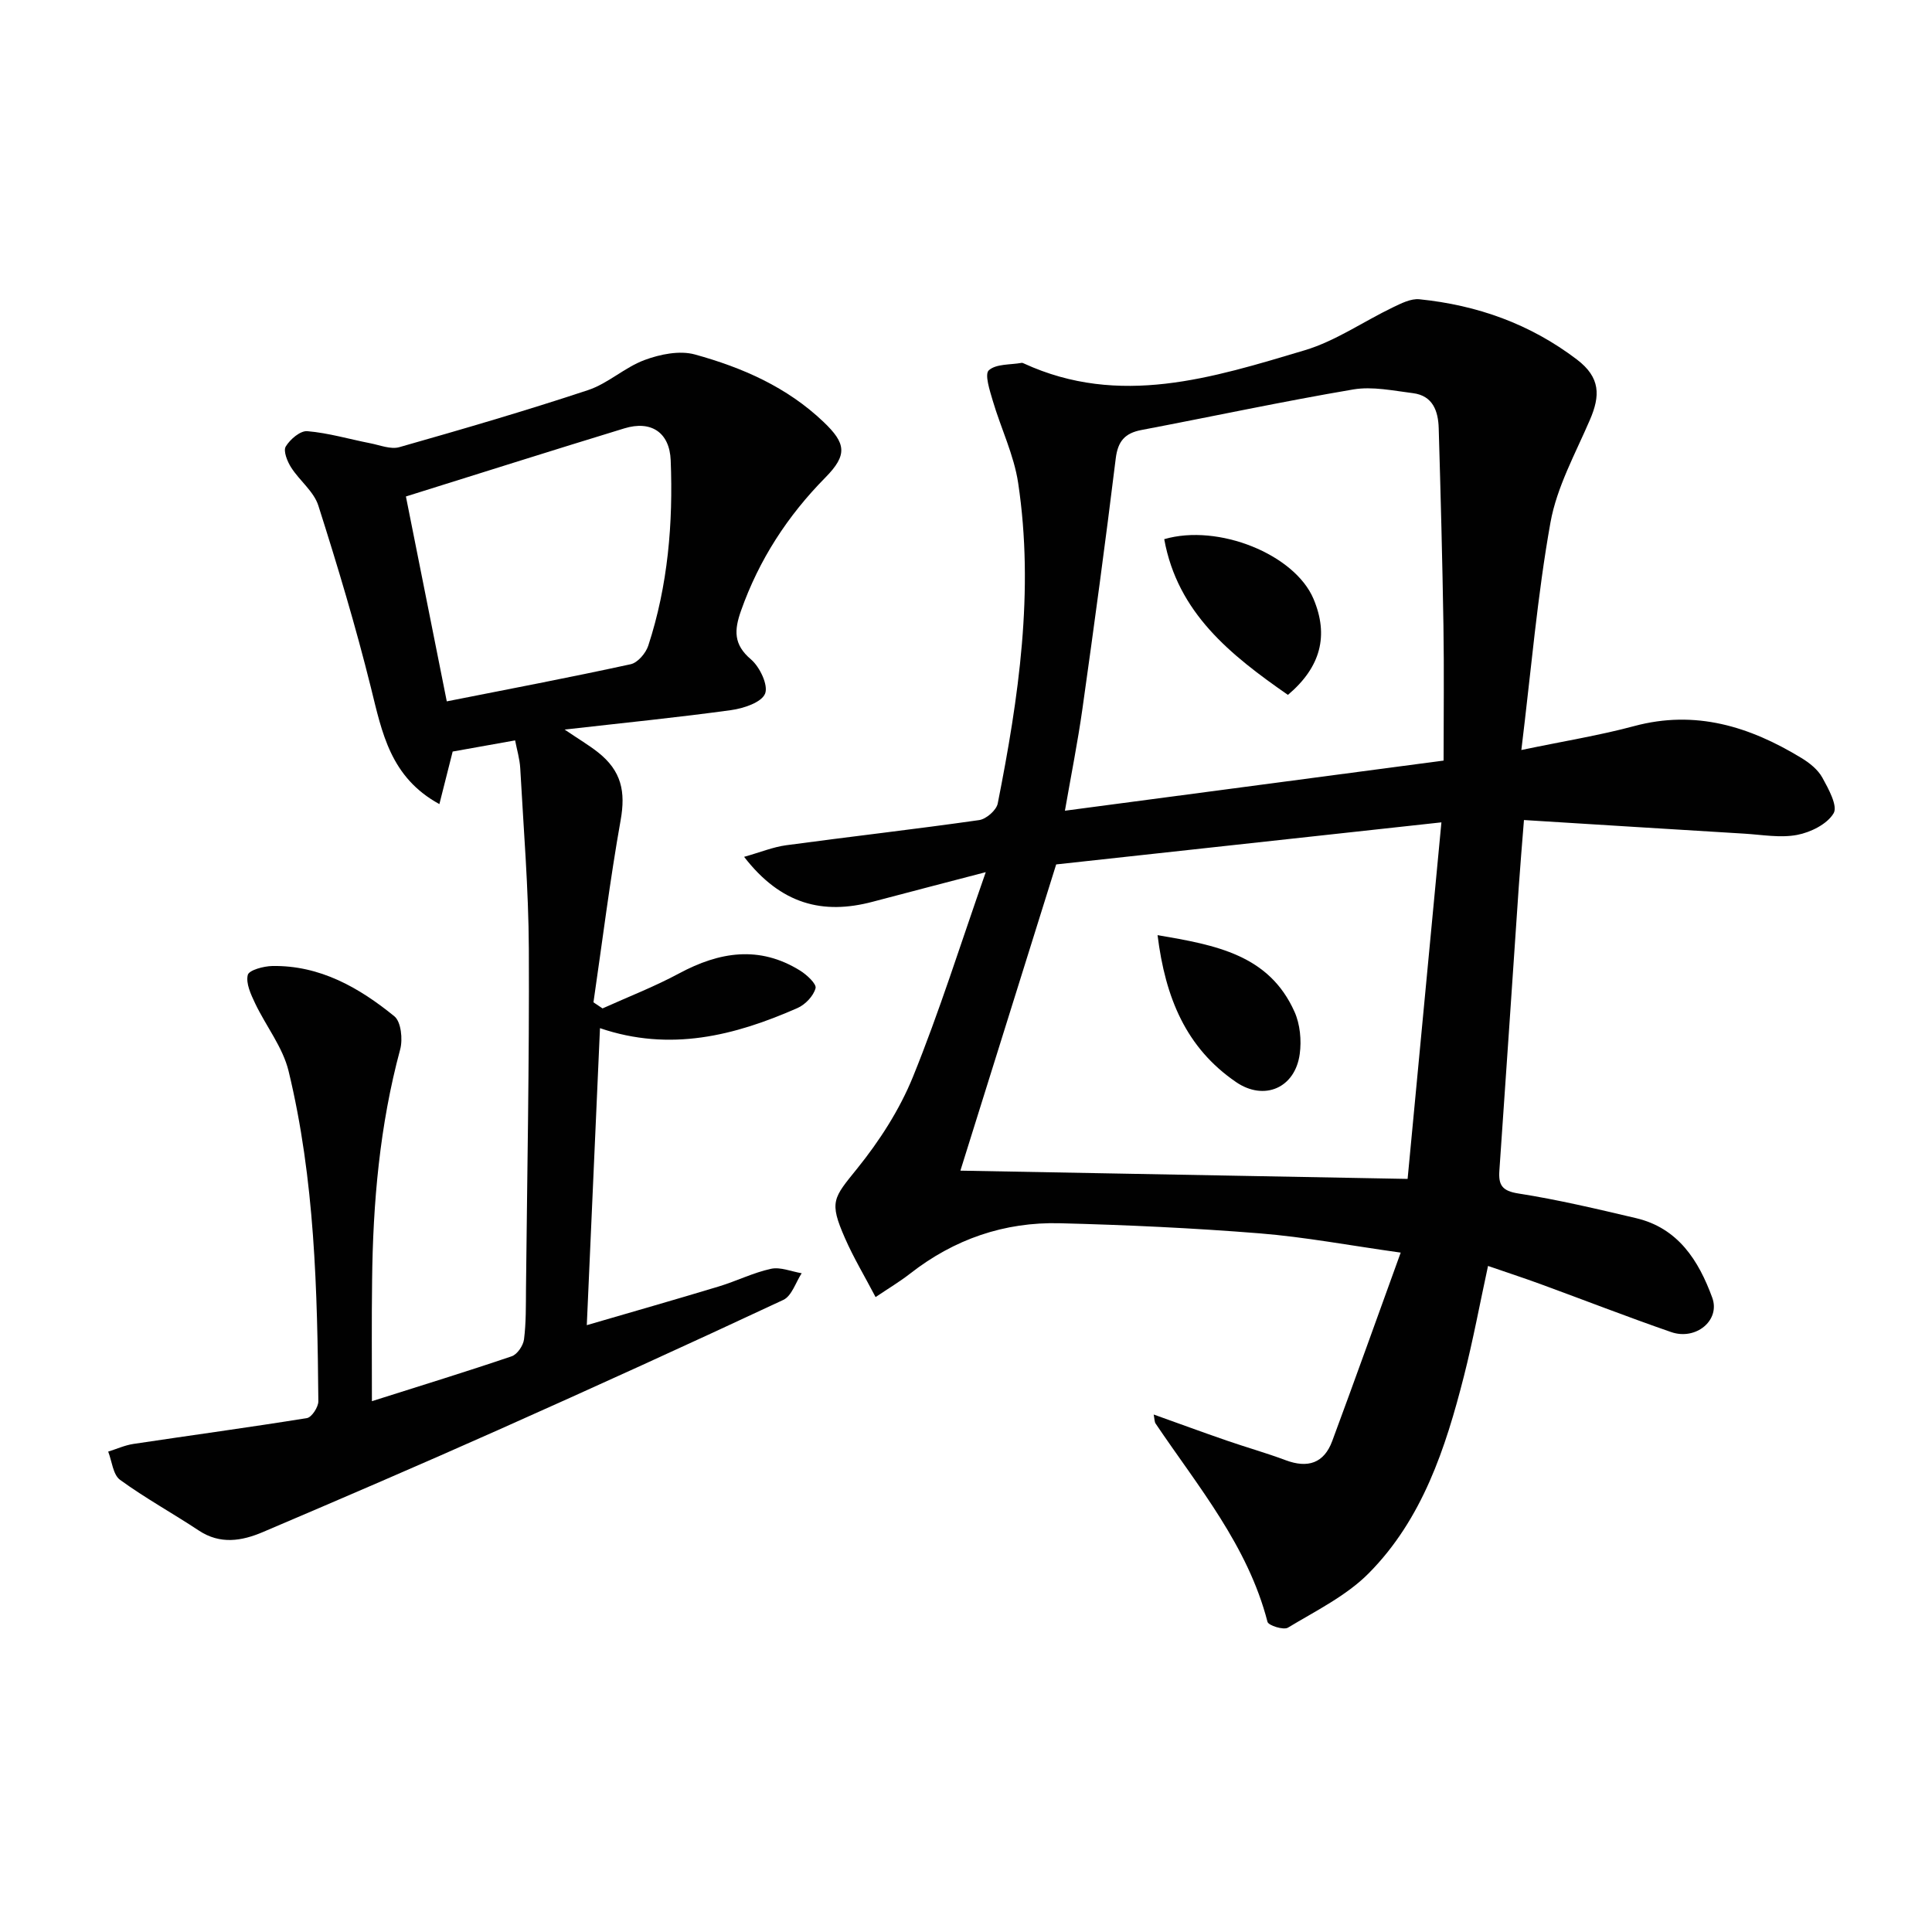
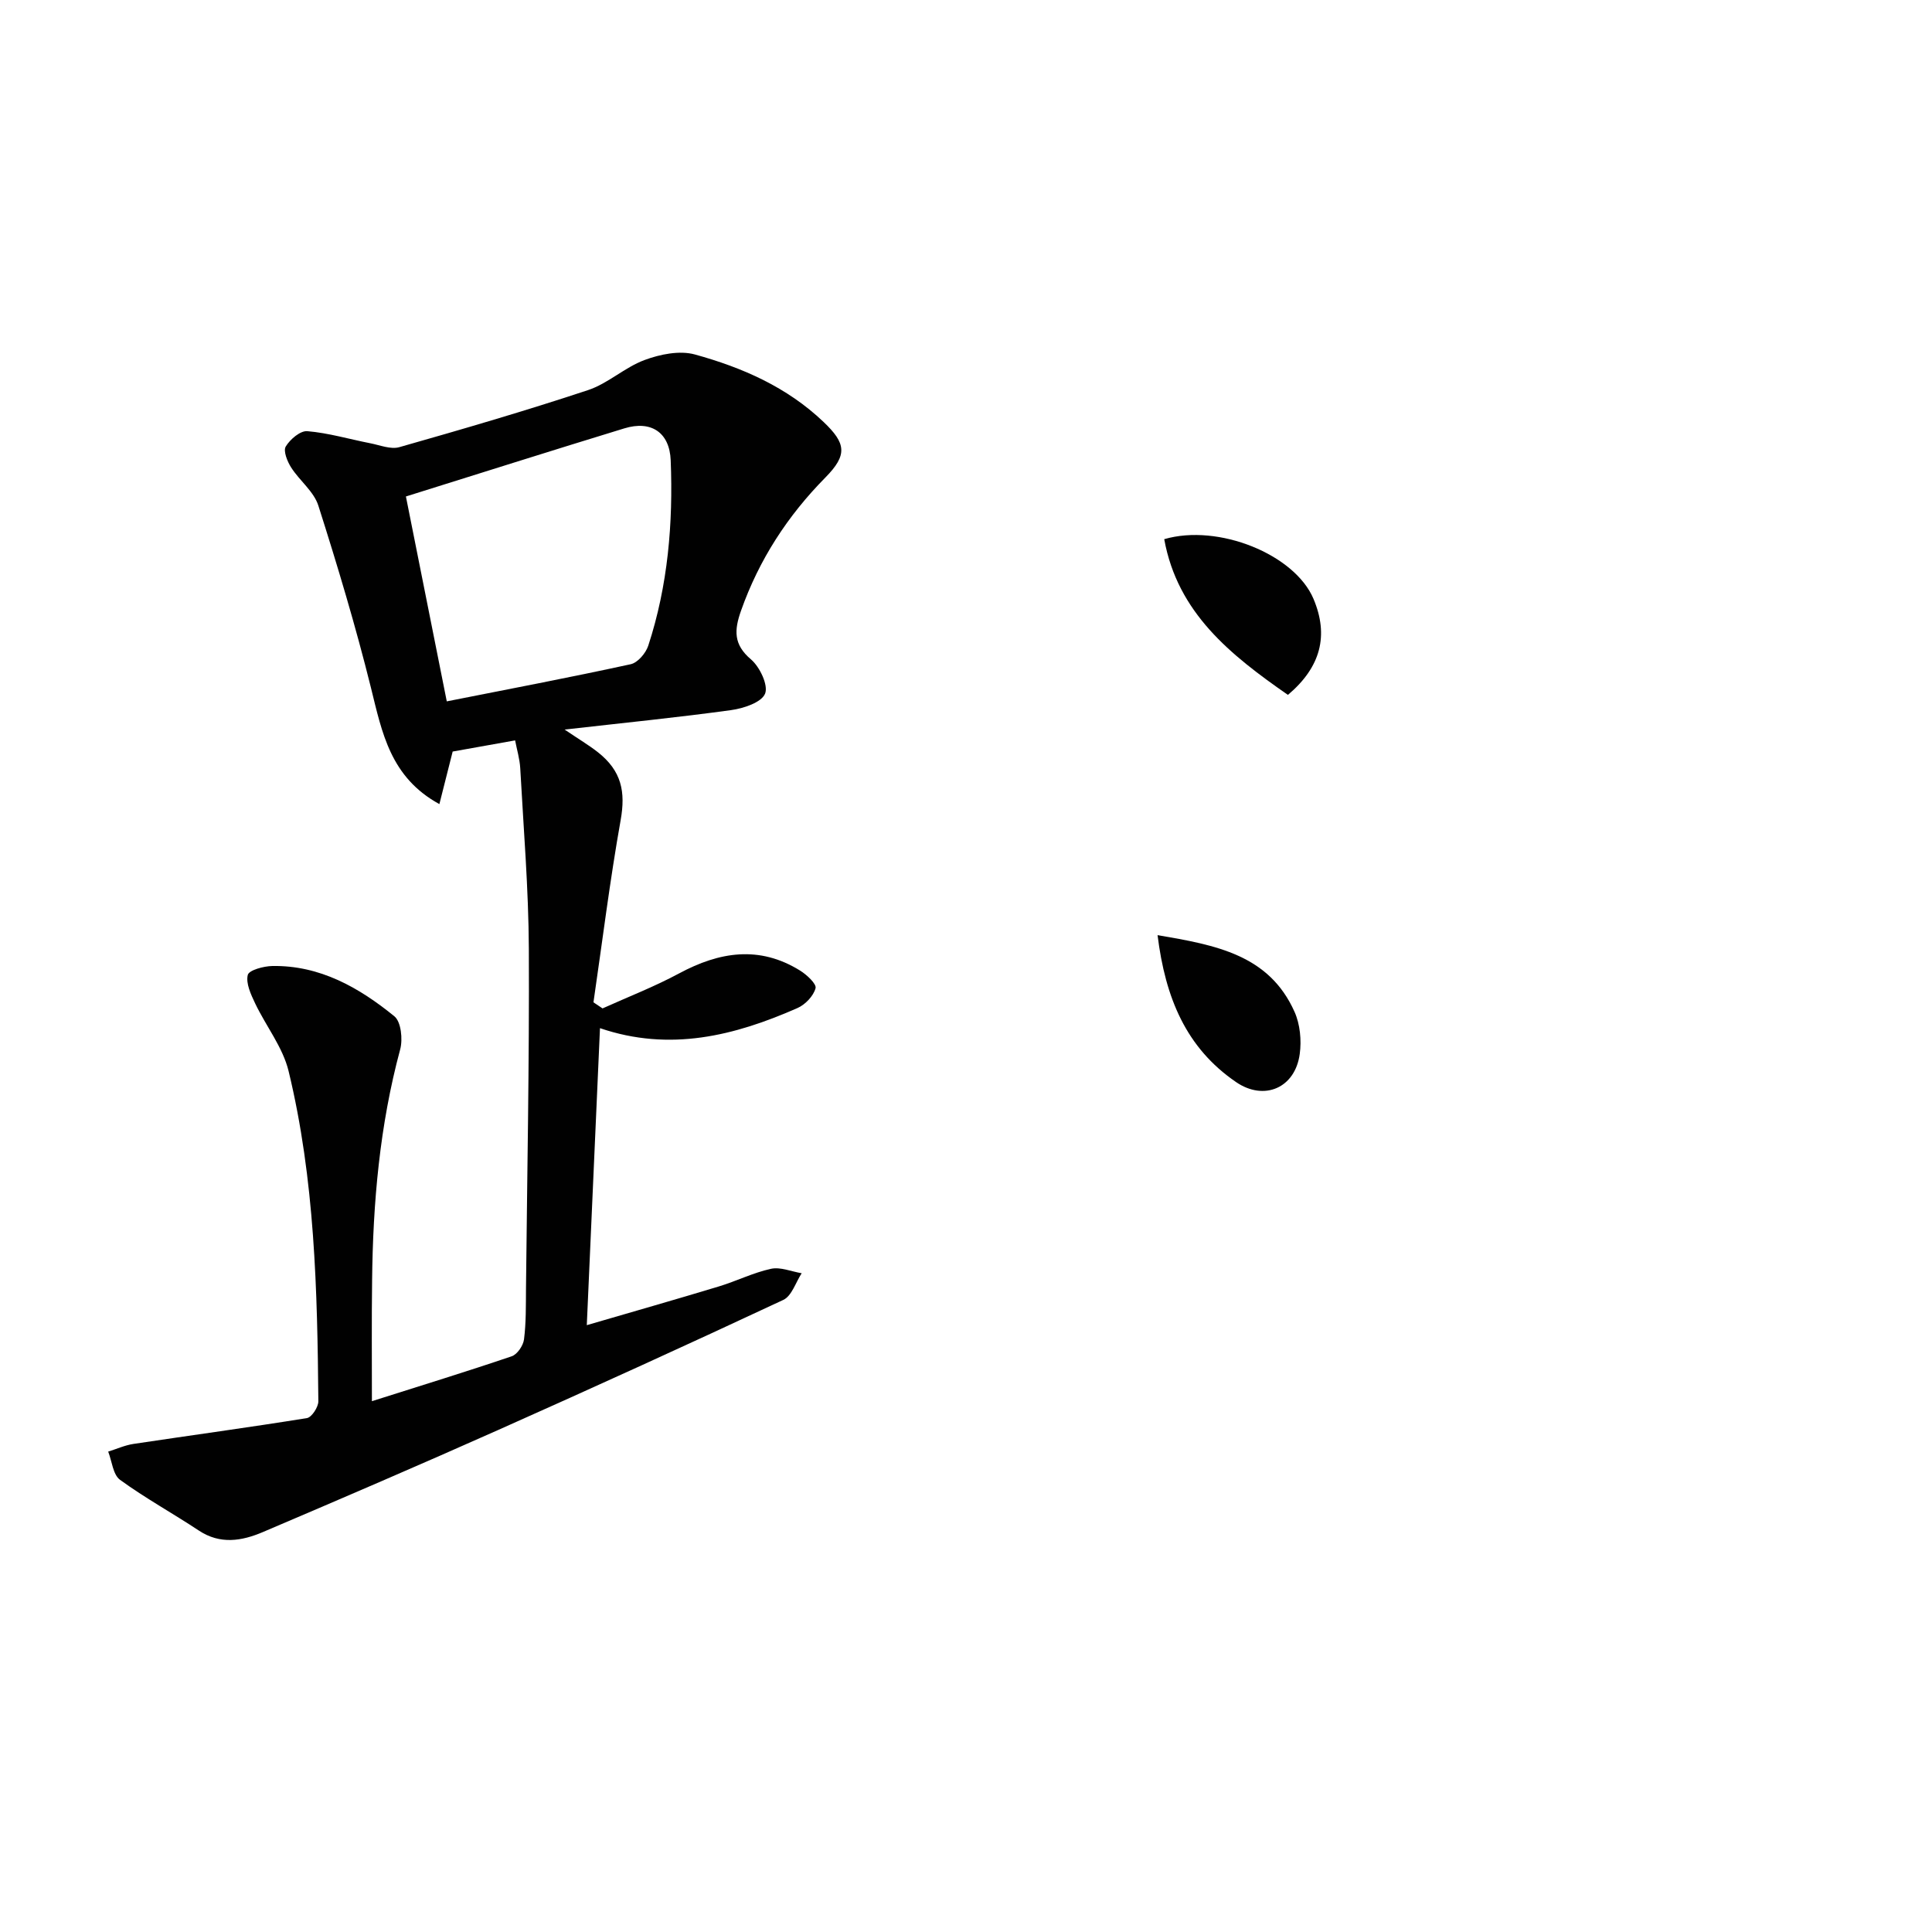
<svg xmlns="http://www.w3.org/2000/svg" enable-background="new 0 0 400 400" viewBox="0 0 400 400">
  <g fill="#010101">
-     <path d="m238.86 292.86c5.26 1.88 10.15 3.68 15.08 5.38 4.07 1.41 8.24 2.58 12.27 4.09 4.55 1.7 7.91.62 9.61-3.97 4.71-12.7 9.27-25.47 14.18-39.02-10.58-1.48-19.87-3.24-29.24-3.99-13.74-1.1-27.53-1.74-41.32-2.09-11.49-.3-21.9 3.3-31.03 10.44-2.07 1.62-4.36 2.98-7.13 4.85-2.27-4.34-4.57-8.16-6.34-12.21-3.32-7.56-2.42-8.27 2.52-14.39 4.63-5.74 8.8-12.21 11.56-19.01 5.46-13.45 9.81-27.35 15.07-42.37-8.87 2.32-16.15 4.2-23.42 6.13-10.3 2.73-18.99.56-26.61-9.3 3.37-.95 5.98-2.03 8.69-2.4 13.32-1.8 26.68-3.31 39.98-5.21 1.46-.21 3.57-2.05 3.84-3.44 4.34-21.92 7.59-43.99 4.23-66.35-.87-5.81-3.58-11.33-5.26-17.04-.62-2.1-1.72-5.47-.82-6.29 1.5-1.36 4.44-1.12 6.78-1.54.15-.03.33.05.48.12 19.82 9.11 39.06 2.96 58.11-2.72 6.41-1.91 12.17-5.95 18.28-8.89 1.73-.83 3.74-1.86 5.51-1.68 11.96 1.22 22.88 5.08 32.61 12.48 4.9 3.73 4.83 7.51 2.69 12.47-3 6.98-6.85 13.91-8.17 21.25-2.71 15.11-3.99 30.47-6.03 47.12 8.97-1.87 16.26-3.04 23.35-4.95 12.71-3.42 23.93.09 34.63 6.6 1.67 1.01 3.4 2.39 4.32 4.04 1.28 2.32 3.25 5.89 2.35 7.41-1.33 2.25-4.76 3.95-7.56 4.48-3.5.66-7.27-.04-10.91-.26-15.07-.91-30.14-1.86-45.64-2.82-.4 5.09-.78 9.48-1.08 13.88-1.34 19.57-2.64 39.13-4.01 58.7-.21 2.99.55 4.21 3.94 4.74 8.18 1.28 16.27 3.2 24.34 5.1 8.74 2.05 12.98 8.79 15.79 16.46 1.72 4.69-3.37 8.91-8.51 7.13-9.1-3.15-18.07-6.65-27.12-9.96-3.42-1.25-6.89-2.38-10.79-3.73-1.68 7.75-3.09 15.35-4.99 22.82-3.8 14.92-8.6 29.6-19.71 40.81-4.65 4.69-10.97 7.78-16.73 11.26-.9.54-4.03-.44-4.23-1.21-4.07-15.76-14.34-27.96-23.14-41.01-.27-.37-.23-.91-.42-1.91zm-20.19-113.89c-6.95 22.21-13.55 43.33-19.83 63.4 29.81.55 60.65 1.12 92.59 1.71 2.29-24.11 4.61-48.65 7-73.82-27.66 3.02-54.18 5.92-79.76 8.71zm80.21-21.5c0-9.41.12-18.67-.03-27.93-.22-13.63-.58-27.25-.98-40.87-.1-3.54-1.2-6.75-5.33-7.27-4.1-.51-8.39-1.44-12.36-.77-14.68 2.49-29.24 5.62-43.87 8.4-3.42.65-4.87 2.32-5.31 5.9-2.12 17.29-4.46 34.55-6.89 51.79-.98 6.94-2.36 13.83-3.63 21.13 26.12-3.46 51.55-6.82 78.4-10.38z" />
    <path d="m77 290.1c10.39-3.3 19.72-6.16 28.95-9.3 1.15-.39 2.37-2.2 2.54-3.49.44-3.45.38-6.98.41-10.47.24-23.47.7-46.95.59-70.42-.06-12.46-1.1-24.91-1.78-37.37-.11-1.94-.7-3.86-1.06-5.76-4.45.8-8.63 1.54-12.93 2.31-.83 3.29-1.74 6.89-2.75 10.88-10.16-5.55-11.87-14.81-14.17-24.09-3.15-12.69-6.92-25.25-10.89-37.71-.93-2.93-3.89-5.16-5.63-7.89-.8-1.25-1.67-3.42-1.12-4.34.89-1.49 3.02-3.31 4.47-3.18 4.38.37 8.68 1.65 13.02 2.5 2.01.39 4.24 1.32 6.03.81 13.08-3.72 26.15-7.53 39.06-11.81 4.14-1.37 7.61-4.72 11.73-6.24 3.21-1.19 7.24-2.01 10.4-1.14 9.8 2.7 19.07 6.74 26.65 13.98 4.61 4.4 5.02 6.78.36 11.5-7.84 7.95-13.74 17.03-17.47 27.6-1.4 3.98-1.58 6.95 2.06 10.04 1.84 1.56 3.64 5.37 2.93 7.11-.75 1.82-4.46 3.05-7.03 3.4-11.02 1.52-22.09 2.62-34.47 4.03 2.98 2.02 5.01 3.22 6.85 4.66 4.96 3.89 5.79 8.23 4.75 14.08-2.23 12.51-3.79 25.15-5.63 37.73.63.42 1.26.84 1.88 1.26 5.3-2.39 10.75-4.5 15.86-7.25 8.34-4.48 16.59-5.81 25.01-.6 1.4.86 3.47 2.78 3.23 3.67-.43 1.61-2.12 3.39-3.73 4.1-13.03 5.74-26.4 9.11-40.9 4.17-.91 20.42-1.8 40.45-2.73 61.49 9.38-2.74 18.37-5.3 27.32-8.01 3.65-1.1 7.13-2.86 10.83-3.66 1.95-.42 4.21.57 6.34.92-1.24 1.89-2.05 4.7-3.8 5.52-19.56 9.15-39.22 18.1-58.94 26.89-16.2 7.22-32.5 14.23-48.82 21.18-4.35 1.85-8.83 2.62-13.26-.32-5.39-3.57-11.09-6.7-16.31-10.5-1.46-1.07-1.67-3.85-2.45-5.84 1.74-.54 3.44-1.32 5.22-1.59 11.97-1.8 23.98-3.42 35.93-5.35.98-.16 2.37-2.28 2.36-3.48-.2-22.95-.73-45.92-6.16-68.36-1.2-4.95-4.69-9.32-6.94-14.05-.87-1.84-1.94-4.12-1.51-5.86.25-1 3.29-1.82 5.09-1.85 9.86-.16 17.96 4.47 25.26 10.41 1.39 1.13 1.77 4.77 1.2 6.87-4.23 15.69-5.64 31.68-5.81 47.84-.11 8.15-.04 16.28-.04 24.98zm7.04-187.31c2.8 14.05 5.68 28.45 8.46 42.42 12.78-2.53 25.47-4.94 38.08-7.69 1.46-.32 3.13-2.29 3.64-3.85 4.07-12.46 5.16-25.35 4.64-38.38-.23-5.73-4.02-8.31-9.6-6.6-15.03 4.59-30.01 9.35-45.22 14.1z" />
    <path d="m239.66 193.61c12.09 2.06 23.09 4.07 28.36 15.88 1.15 2.57 1.46 5.88 1.08 8.7-.95 7.11-7.4 9.81-13.19 5.84-10.36-7.09-14.64-17.45-16.25-30.42z" />
    <path d="m266.65 143.87c-11.89-8.27-22.84-16.97-25.61-32.24 11.19-3.27 27.02 3.14 30.91 12.37 3.18 7.55 1.54 14.09-5.3 19.87z" />
  </g>
</svg>